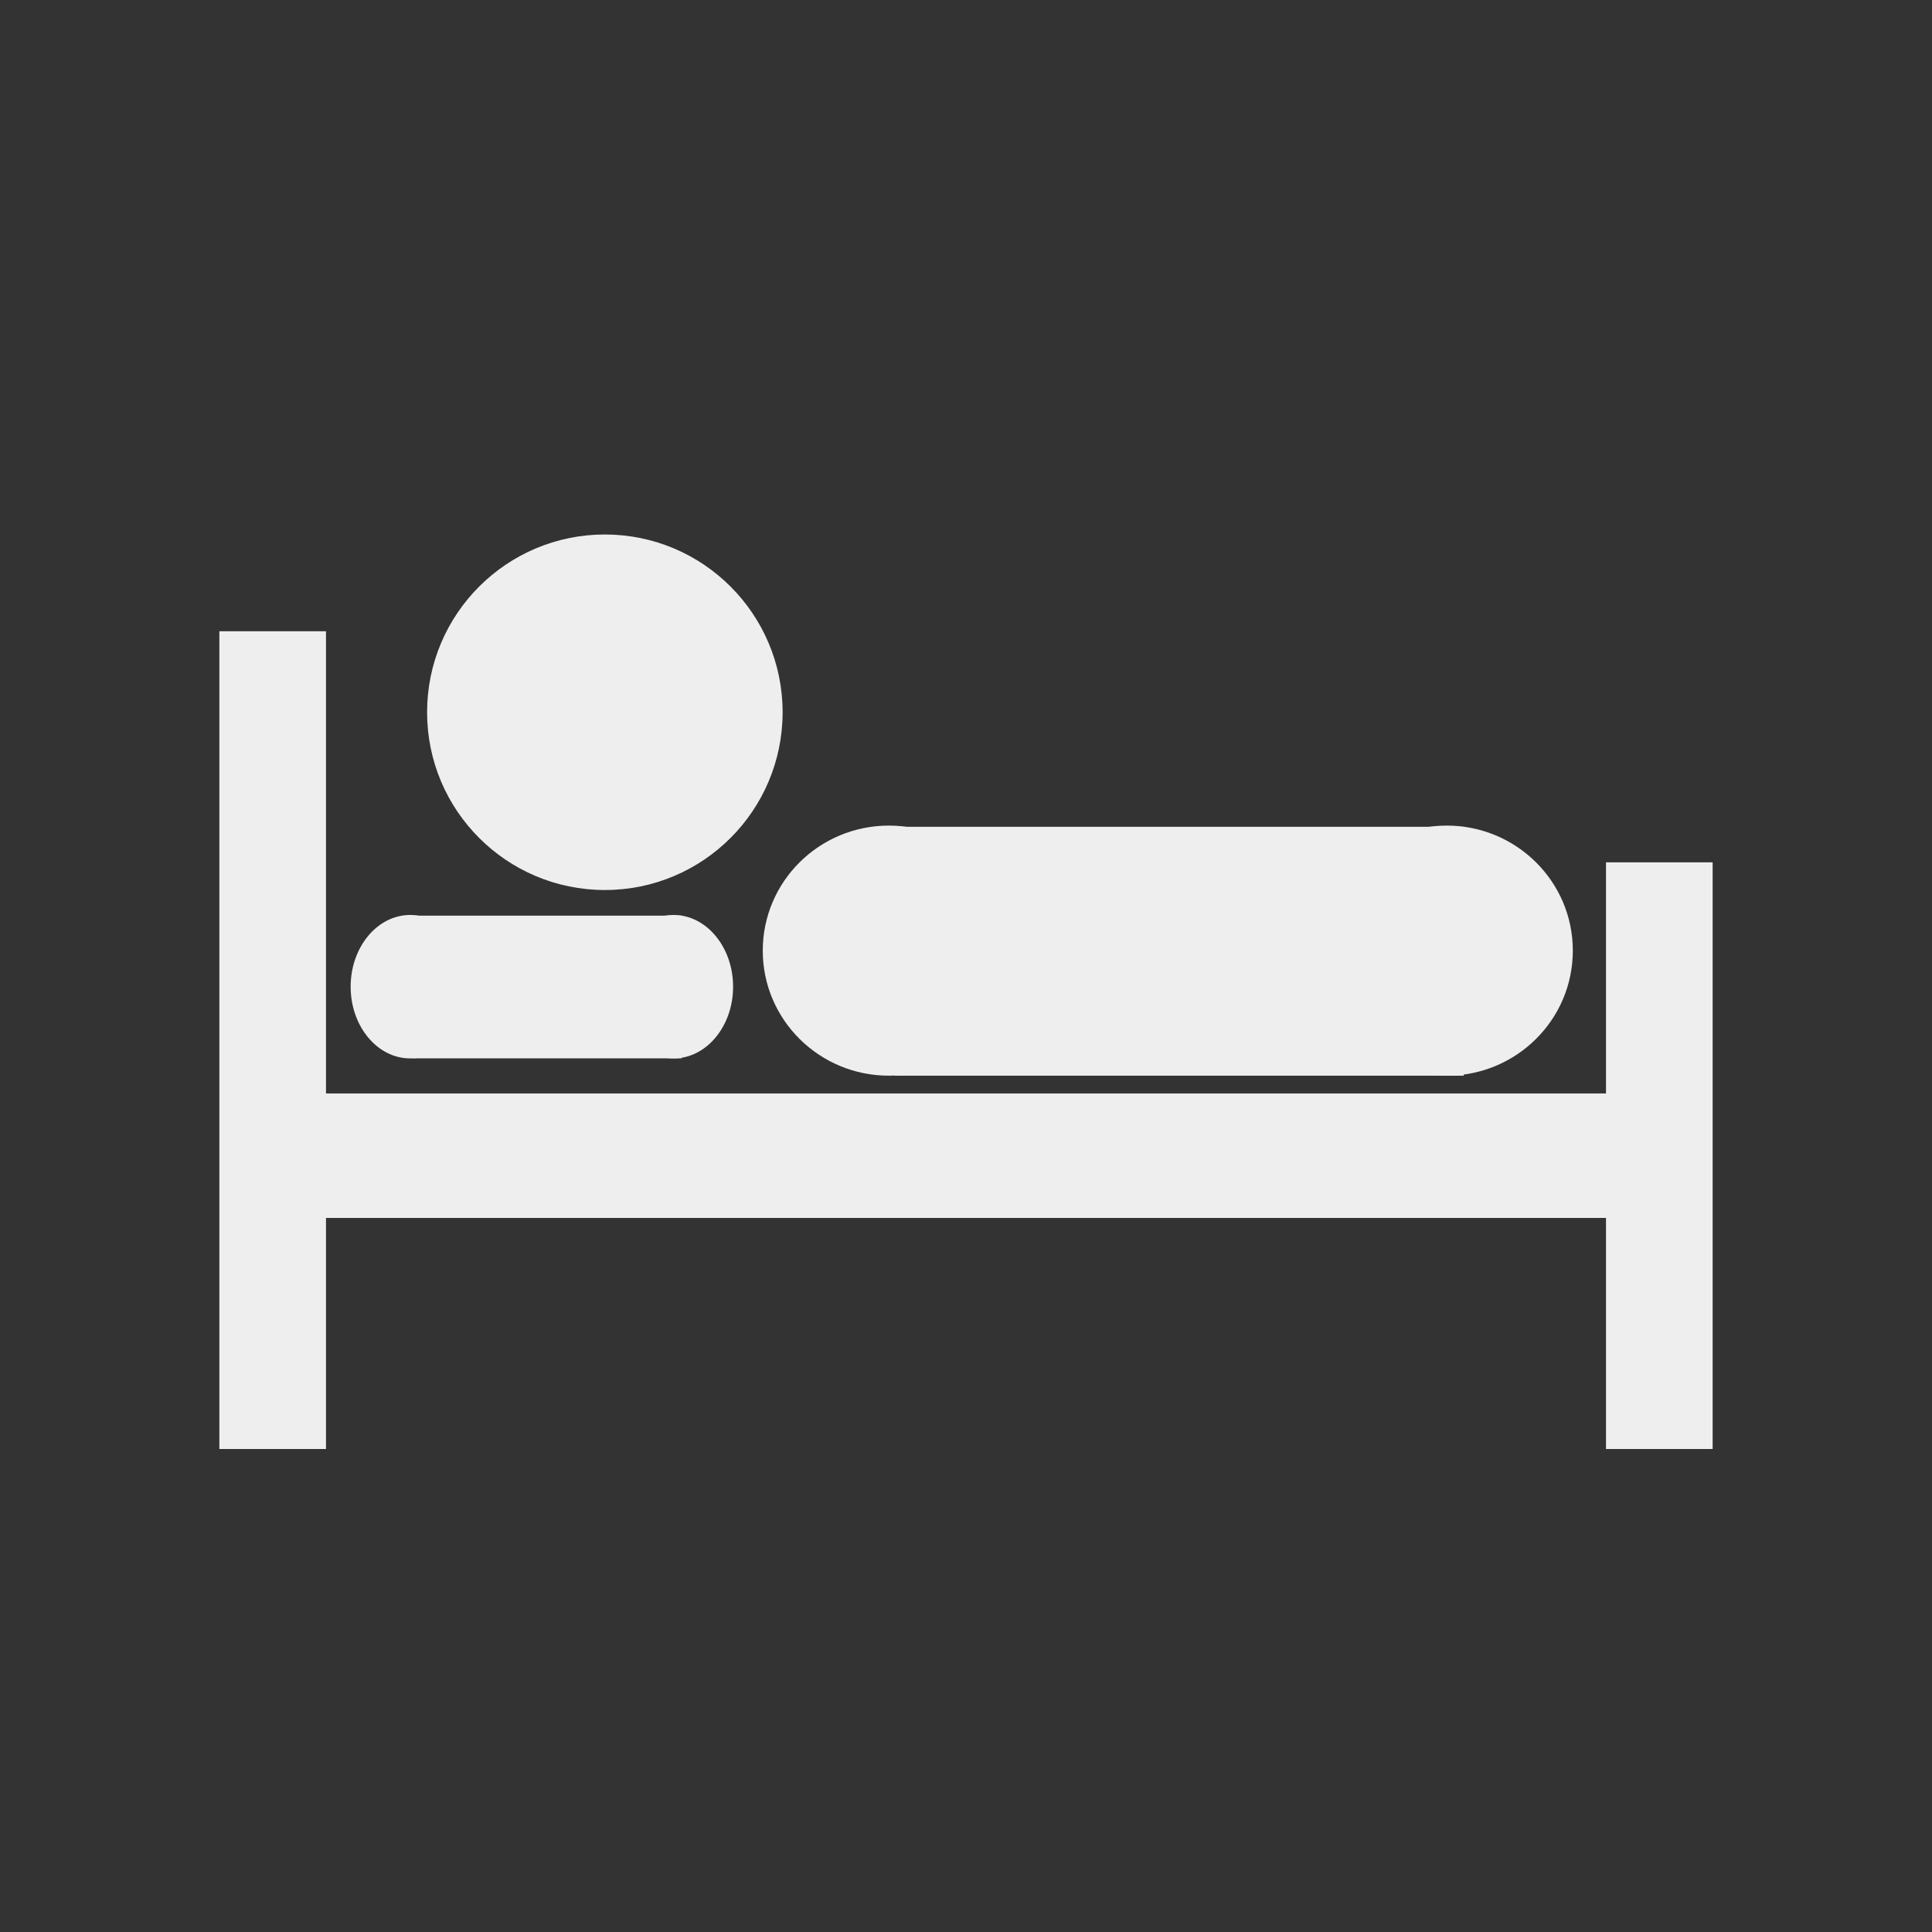
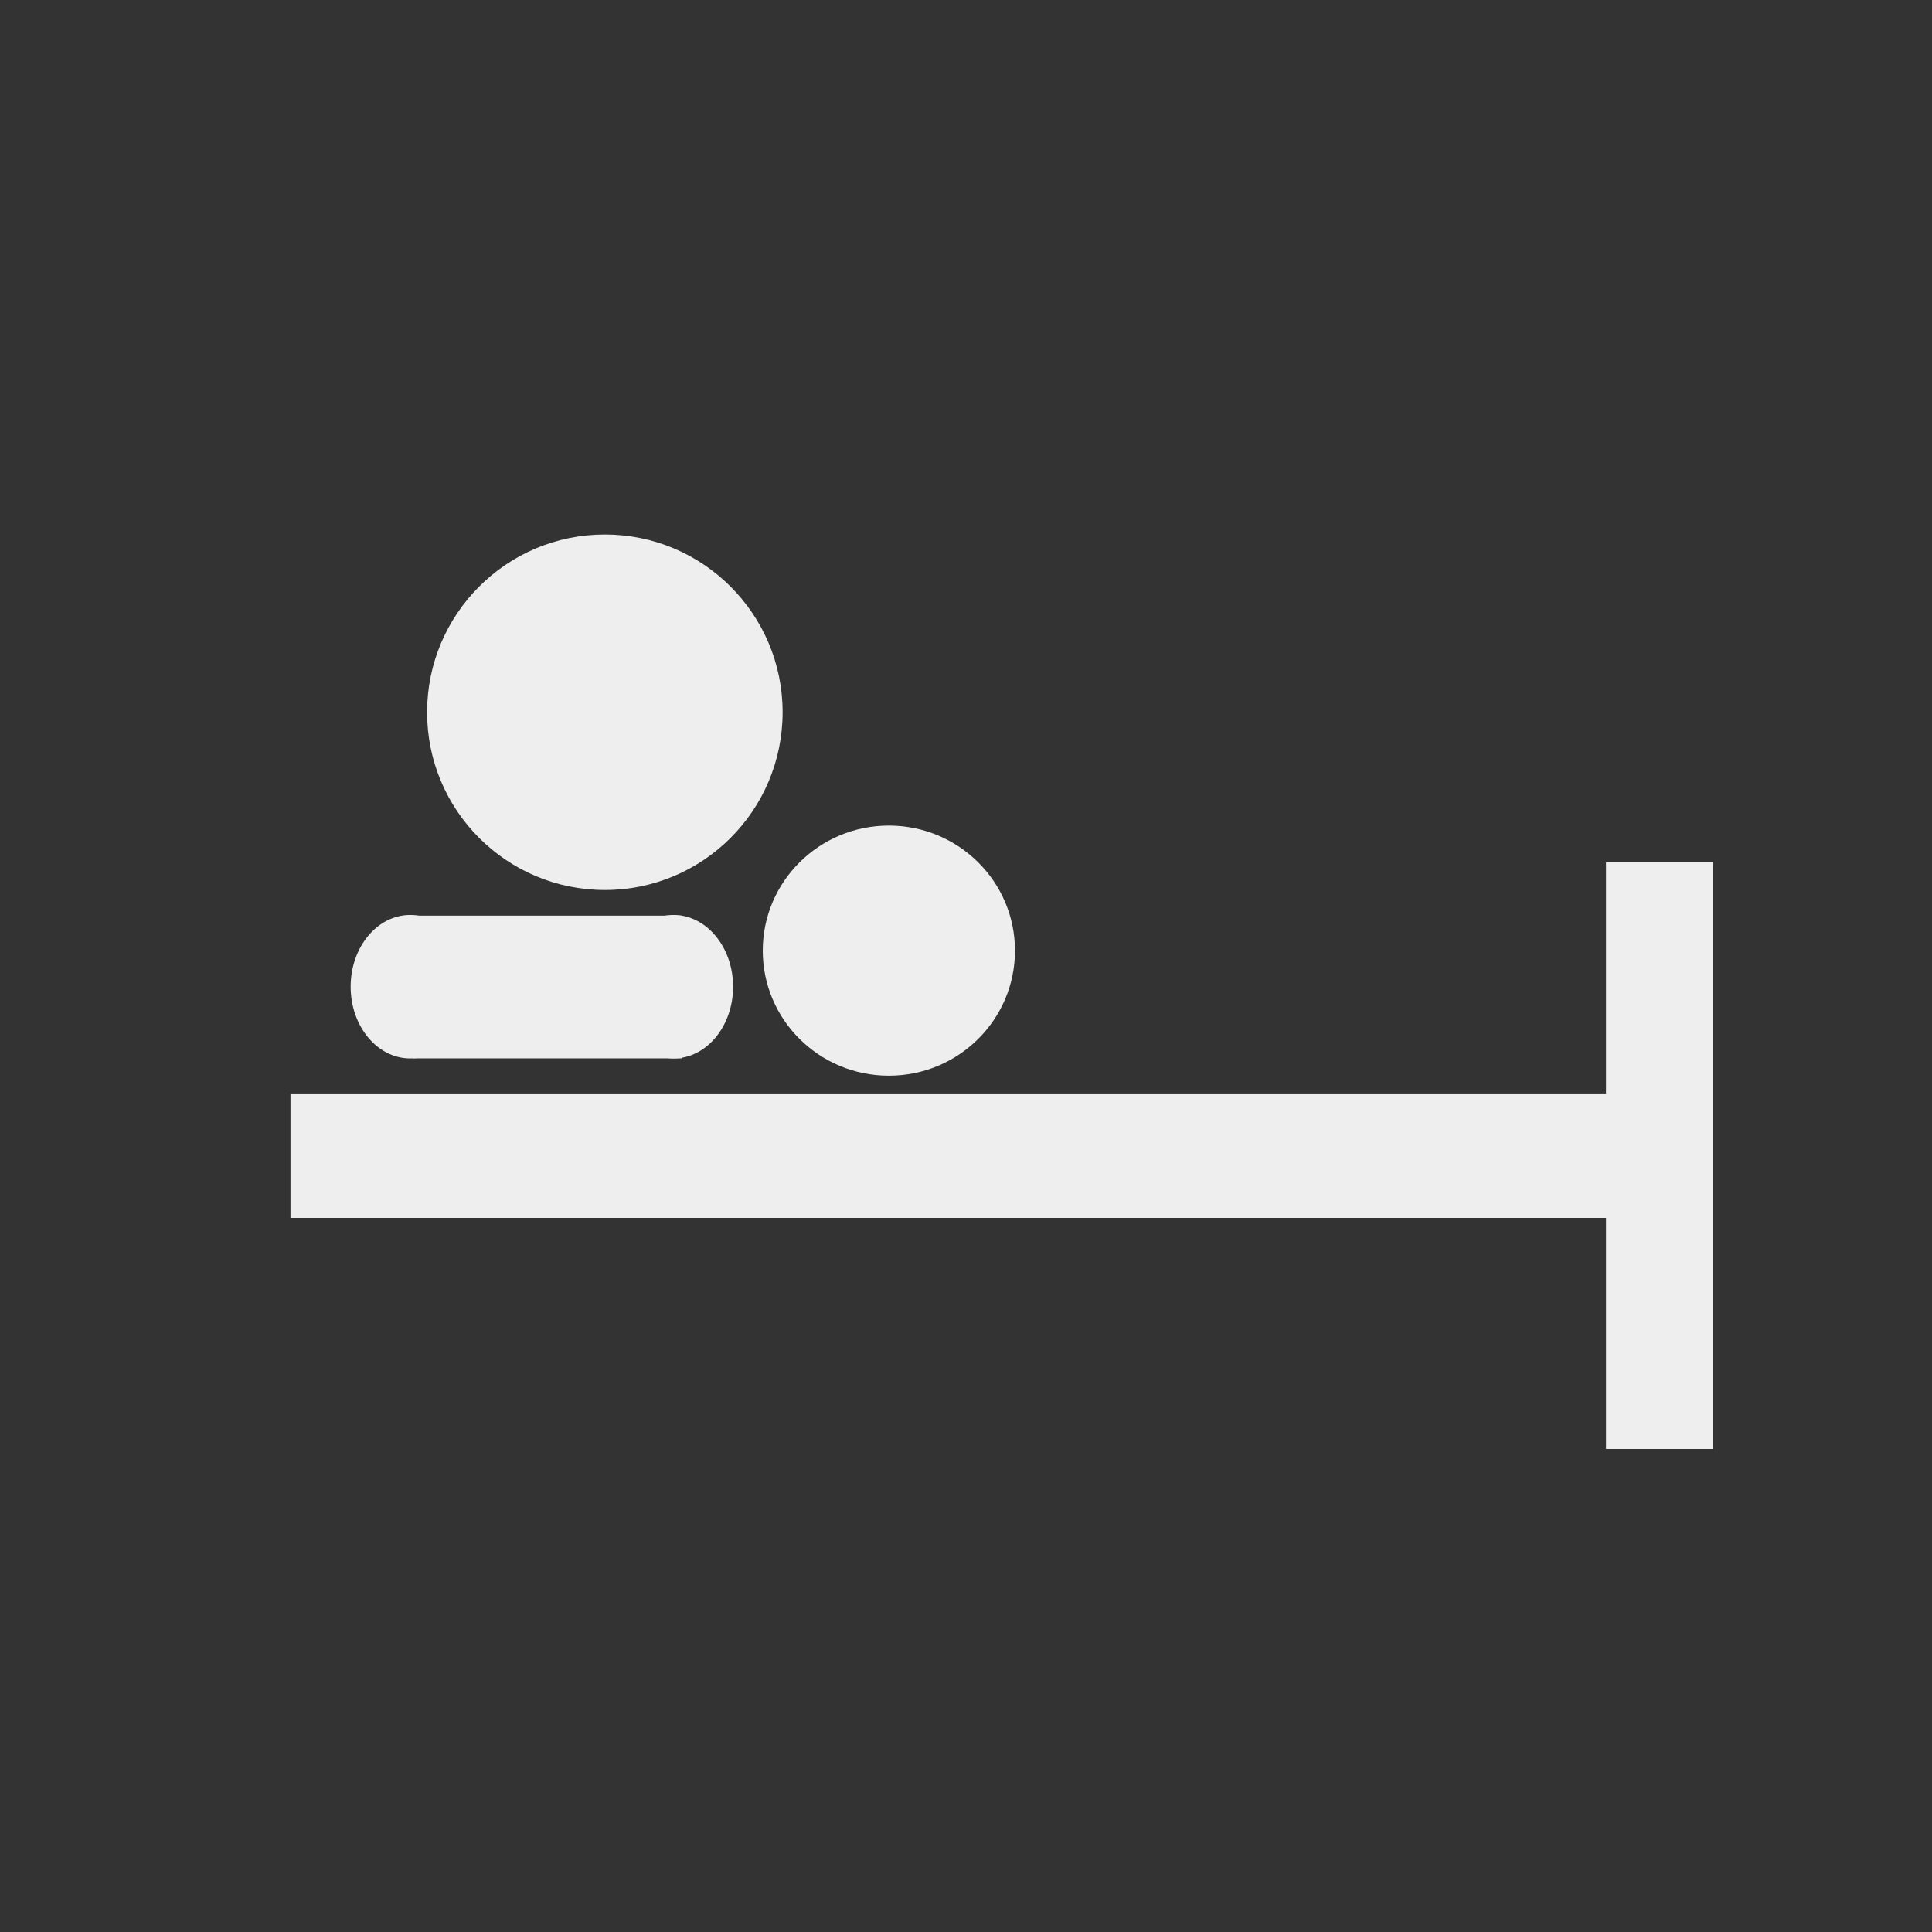
<svg xmlns="http://www.w3.org/2000/svg" xmlns:ns1="http://sodipodi.sourceforge.net/DTD/sodipodi-0.dtd" xmlns:ns2="http://www.inkscape.org/namespaces/inkscape" width="96" height="96" viewBox="0 0 25.4 25.4" version="1.1" id="svg8" ns1:docname="buttonLayerAccomodation.svg" ns2:version="0.92.1 r15371">
  <rect x="0" y="0" width="25.4" height="25.4" fill="#333333" stroke="none" />
  <defs id="defs2" />
  <ns1:namedview id="base" pagecolor="#ffffff" bordercolor="#666666" borderopacity="1.0" ns2:pageopacity="0.0" ns2:pageshadow="2" ns2:zoom="7.9195959" ns2:cx="4.2326261" ns2:cy="48.471744" ns2:document-units="mm" ns2:current-layer="layer1" showgrid="true" ns2:window-width="2560" ns2:window-height="1341" ns2:window-x="0" ns2:window-y="0" ns2:window-maximized="1" units="px">
    <ns2:grid type="xygrid" id="grid12902" empspacing="8" />
  </ns1:namedview>
  <g ns2:label="Calque 1" ns2:groupmode="layer" id="layer1" transform="translate(0,-271.6)">
-     <rect style="fill:#eeeeee;fill-opacity:1;stroke:none;stroke-width:0.818;stroke-miterlimit:4;stroke-dasharray:none;stroke-opacity:1" id="rect26534" width="1.402" height="10.751" x="2.884" y="279.899" ry="6.1939049e-06" />
    <rect style="fill:#eeeeee;fill-opacity:1;stroke:none;stroke-width:0.693;stroke-miterlimit:4;stroke-dasharray:none;stroke-opacity:1" id="rect26534-2" width="1.402" height="7.713" x="21.114" y="282.937" ry="4.4434491e-06" />
    <rect style="fill:#eeeeee;fill-opacity:1;stroke:none;stroke-width:1.136;stroke-miterlimit:4;stroke-dasharray:none;stroke-opacity:1" id="rect26534-2-9" width="17.763" height="1.636" x="3.809" y="285.976" ry="9.425591e-07" transform="skewX(0.002)" />
    <circle style="fill:#eeeeee;fill-opacity:1;stroke:none;stroke-width:0.818;stroke-miterlimit:4;stroke-dasharray:none;stroke-opacity:1" id="path26566" cx="7.952" cy="280.964" r="2.337" />
    <ellipse style="fill:#eeeeee;fill-opacity:1;stroke:none;stroke-width:0.578;stroke-miterlimit:4;stroke-dasharray:none;stroke-opacity:1" id="path26566-1" cx="11.686" cy="284.098" rx="1.658" ry="1.644" />
-     <ellipse style="fill:#eeeeee;fill-opacity:1;stroke:none;stroke-width:0.578;stroke-miterlimit:4;stroke-dasharray:none;stroke-opacity:1" id="path26566-1-2" cx="19.02" cy="284.098" rx="1.658" ry="1.644" />
-     <rect style="fill:#eeeeee;fill-opacity:1;stroke:none;stroke-width:1.042;stroke-miterlimit:4;stroke-dasharray:none;stroke-opacity:1" id="rect26534-2-9-7" width="7.479" height="3.272" x="11.763" y="282.47" ry="1.8850939e-06" transform="skewX(4.1420459e-4)" />
    <ellipse style="fill:#eeeeee;fill-opacity:1;stroke:none;stroke-width:0.301;stroke-miterlimit:4;stroke-dasharray:none;stroke-opacity:1" id="path26566-1-0" cx="5.393" cy="284.572" rx="0.783" ry="0.943" />
    <ellipse style="fill:#eeeeee;fill-opacity:1;stroke:none;stroke-width:0.301;stroke-miterlimit:4;stroke-dasharray:none;stroke-opacity:1" id="path26566-1-2-9" cx="8.855" cy="284.572" rx="0.783" ry="0.943" />
    <rect style="fill:#eeeeee;fill-opacity:1;stroke:none;stroke-width:0.542;stroke-miterlimit:4;stroke-dasharray:none;stroke-opacity:1" id="rect26534-2-9-7-3" width="3.53" height="1.876" x="5.429" y="283.638" ry="1.0809417e-06" transform="skewX(3.4093744e-4)" />
  </g>
</svg>